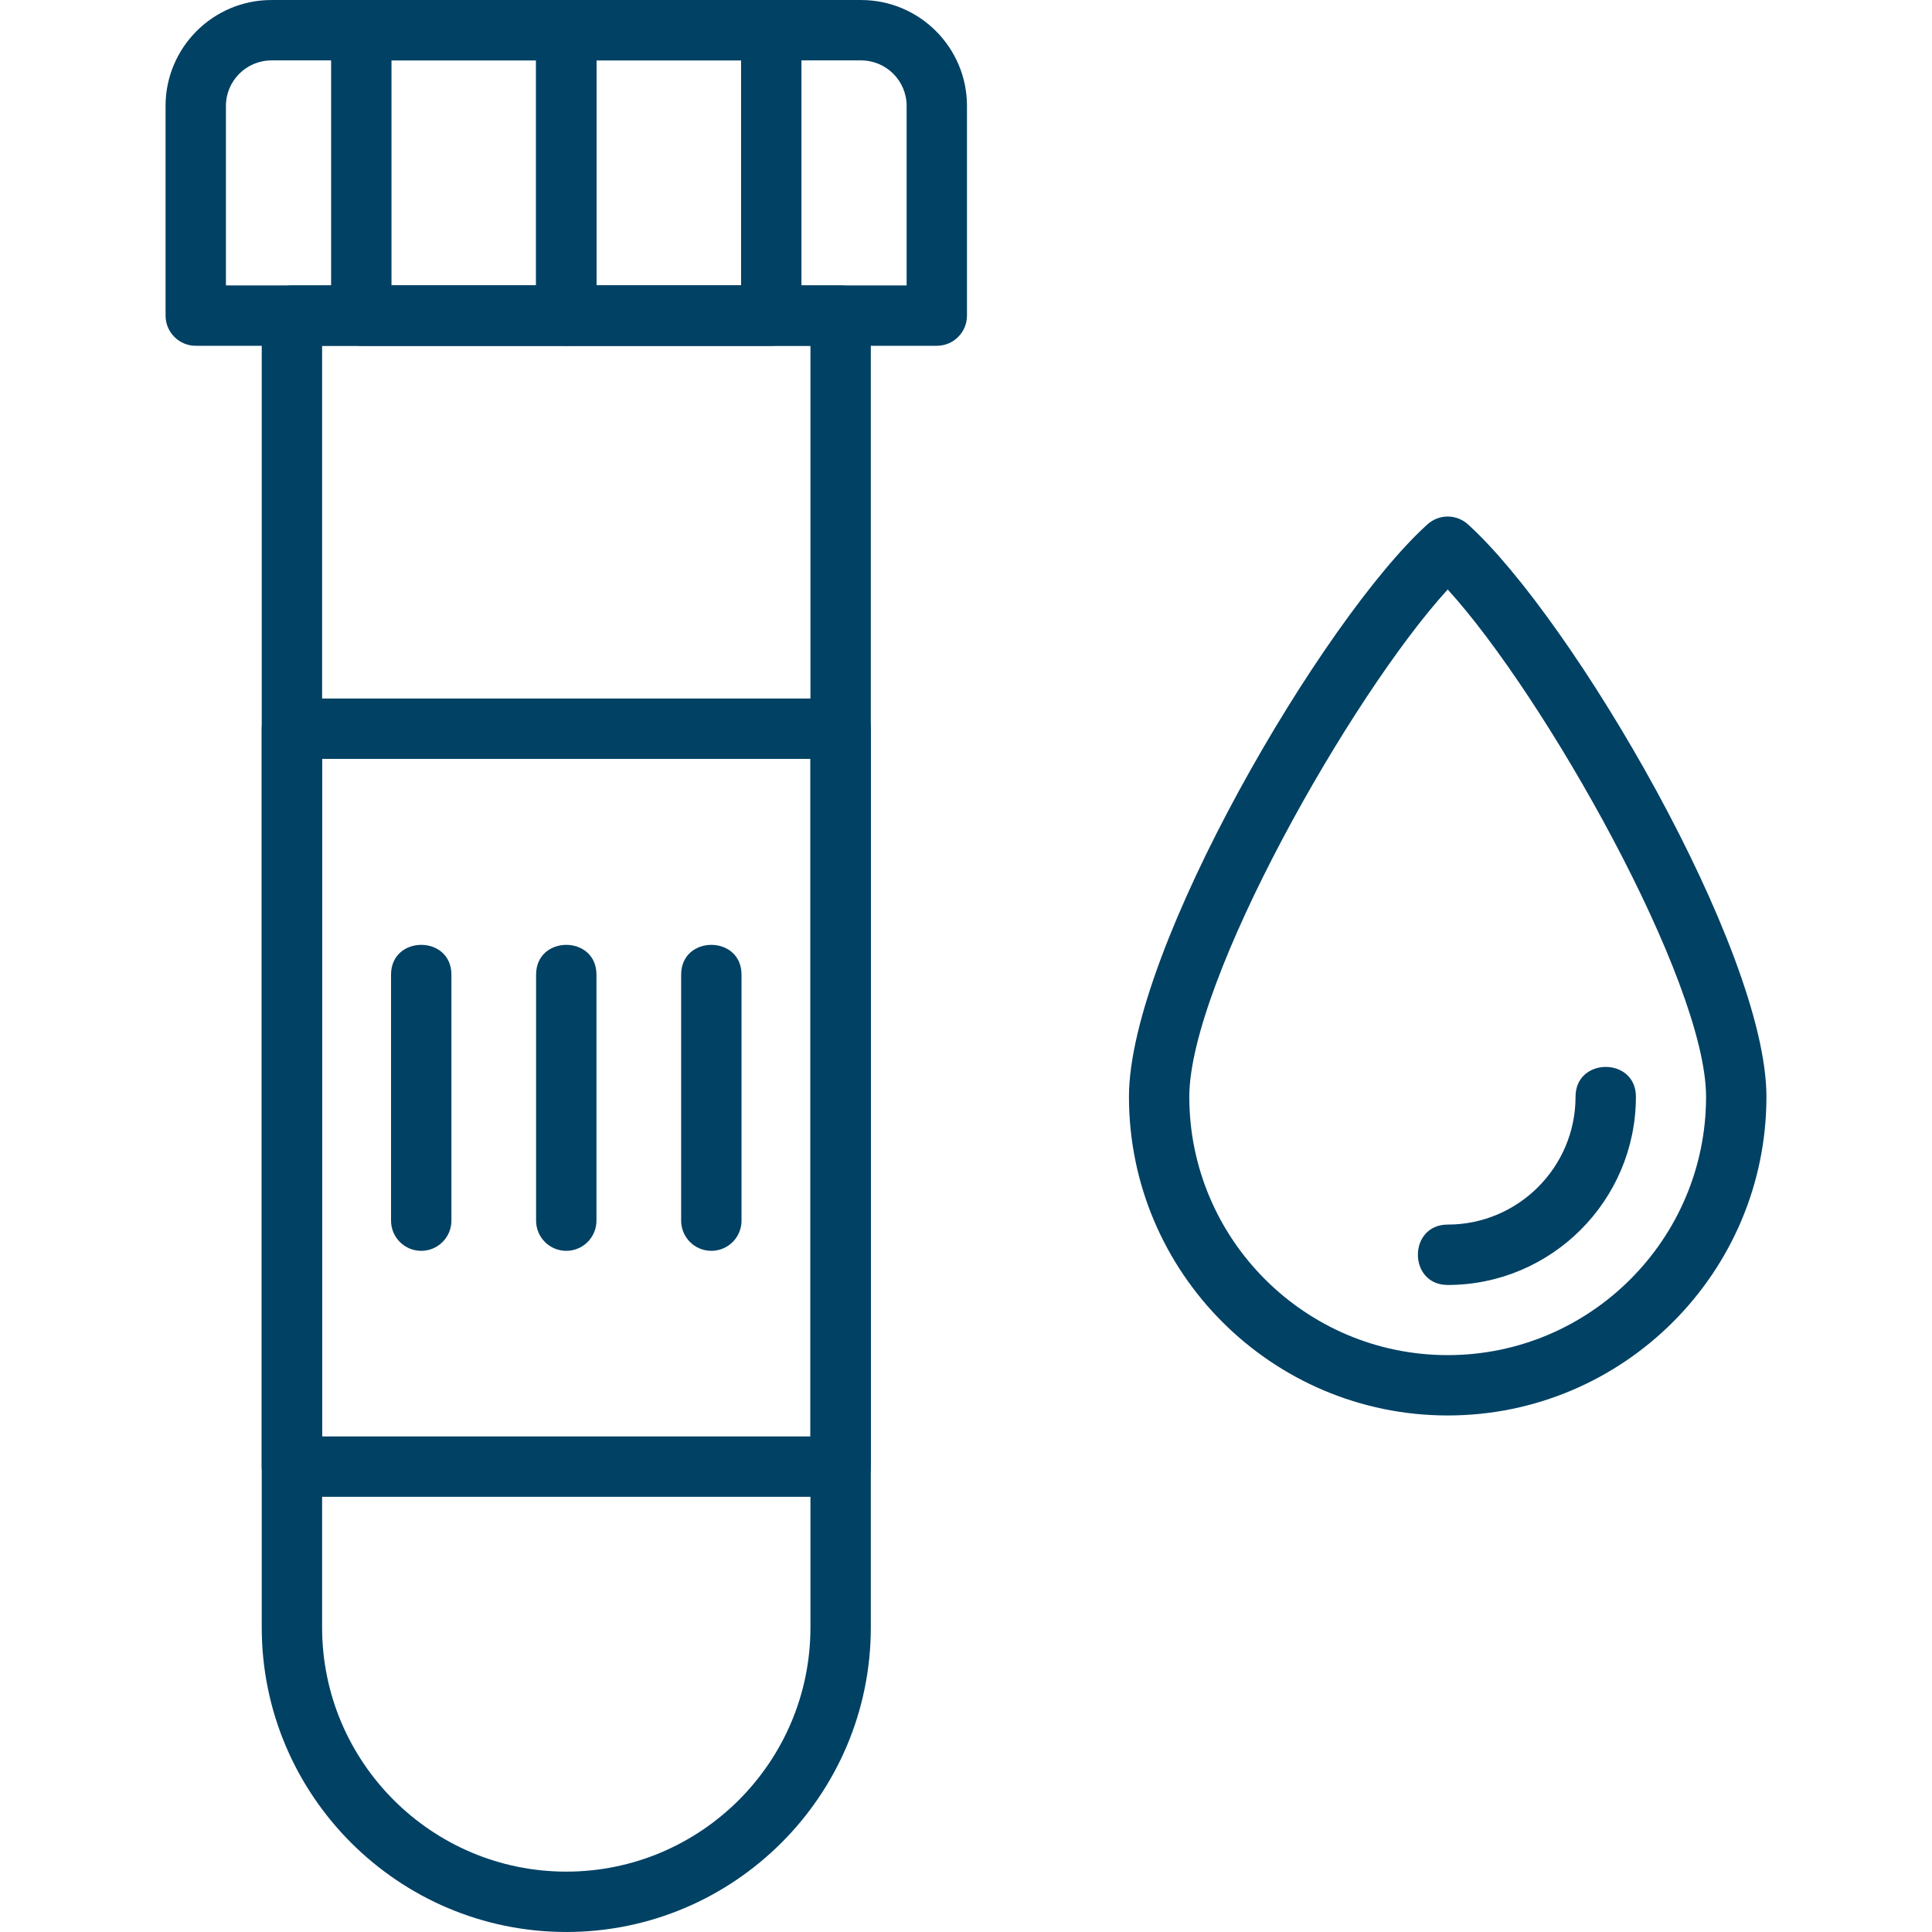
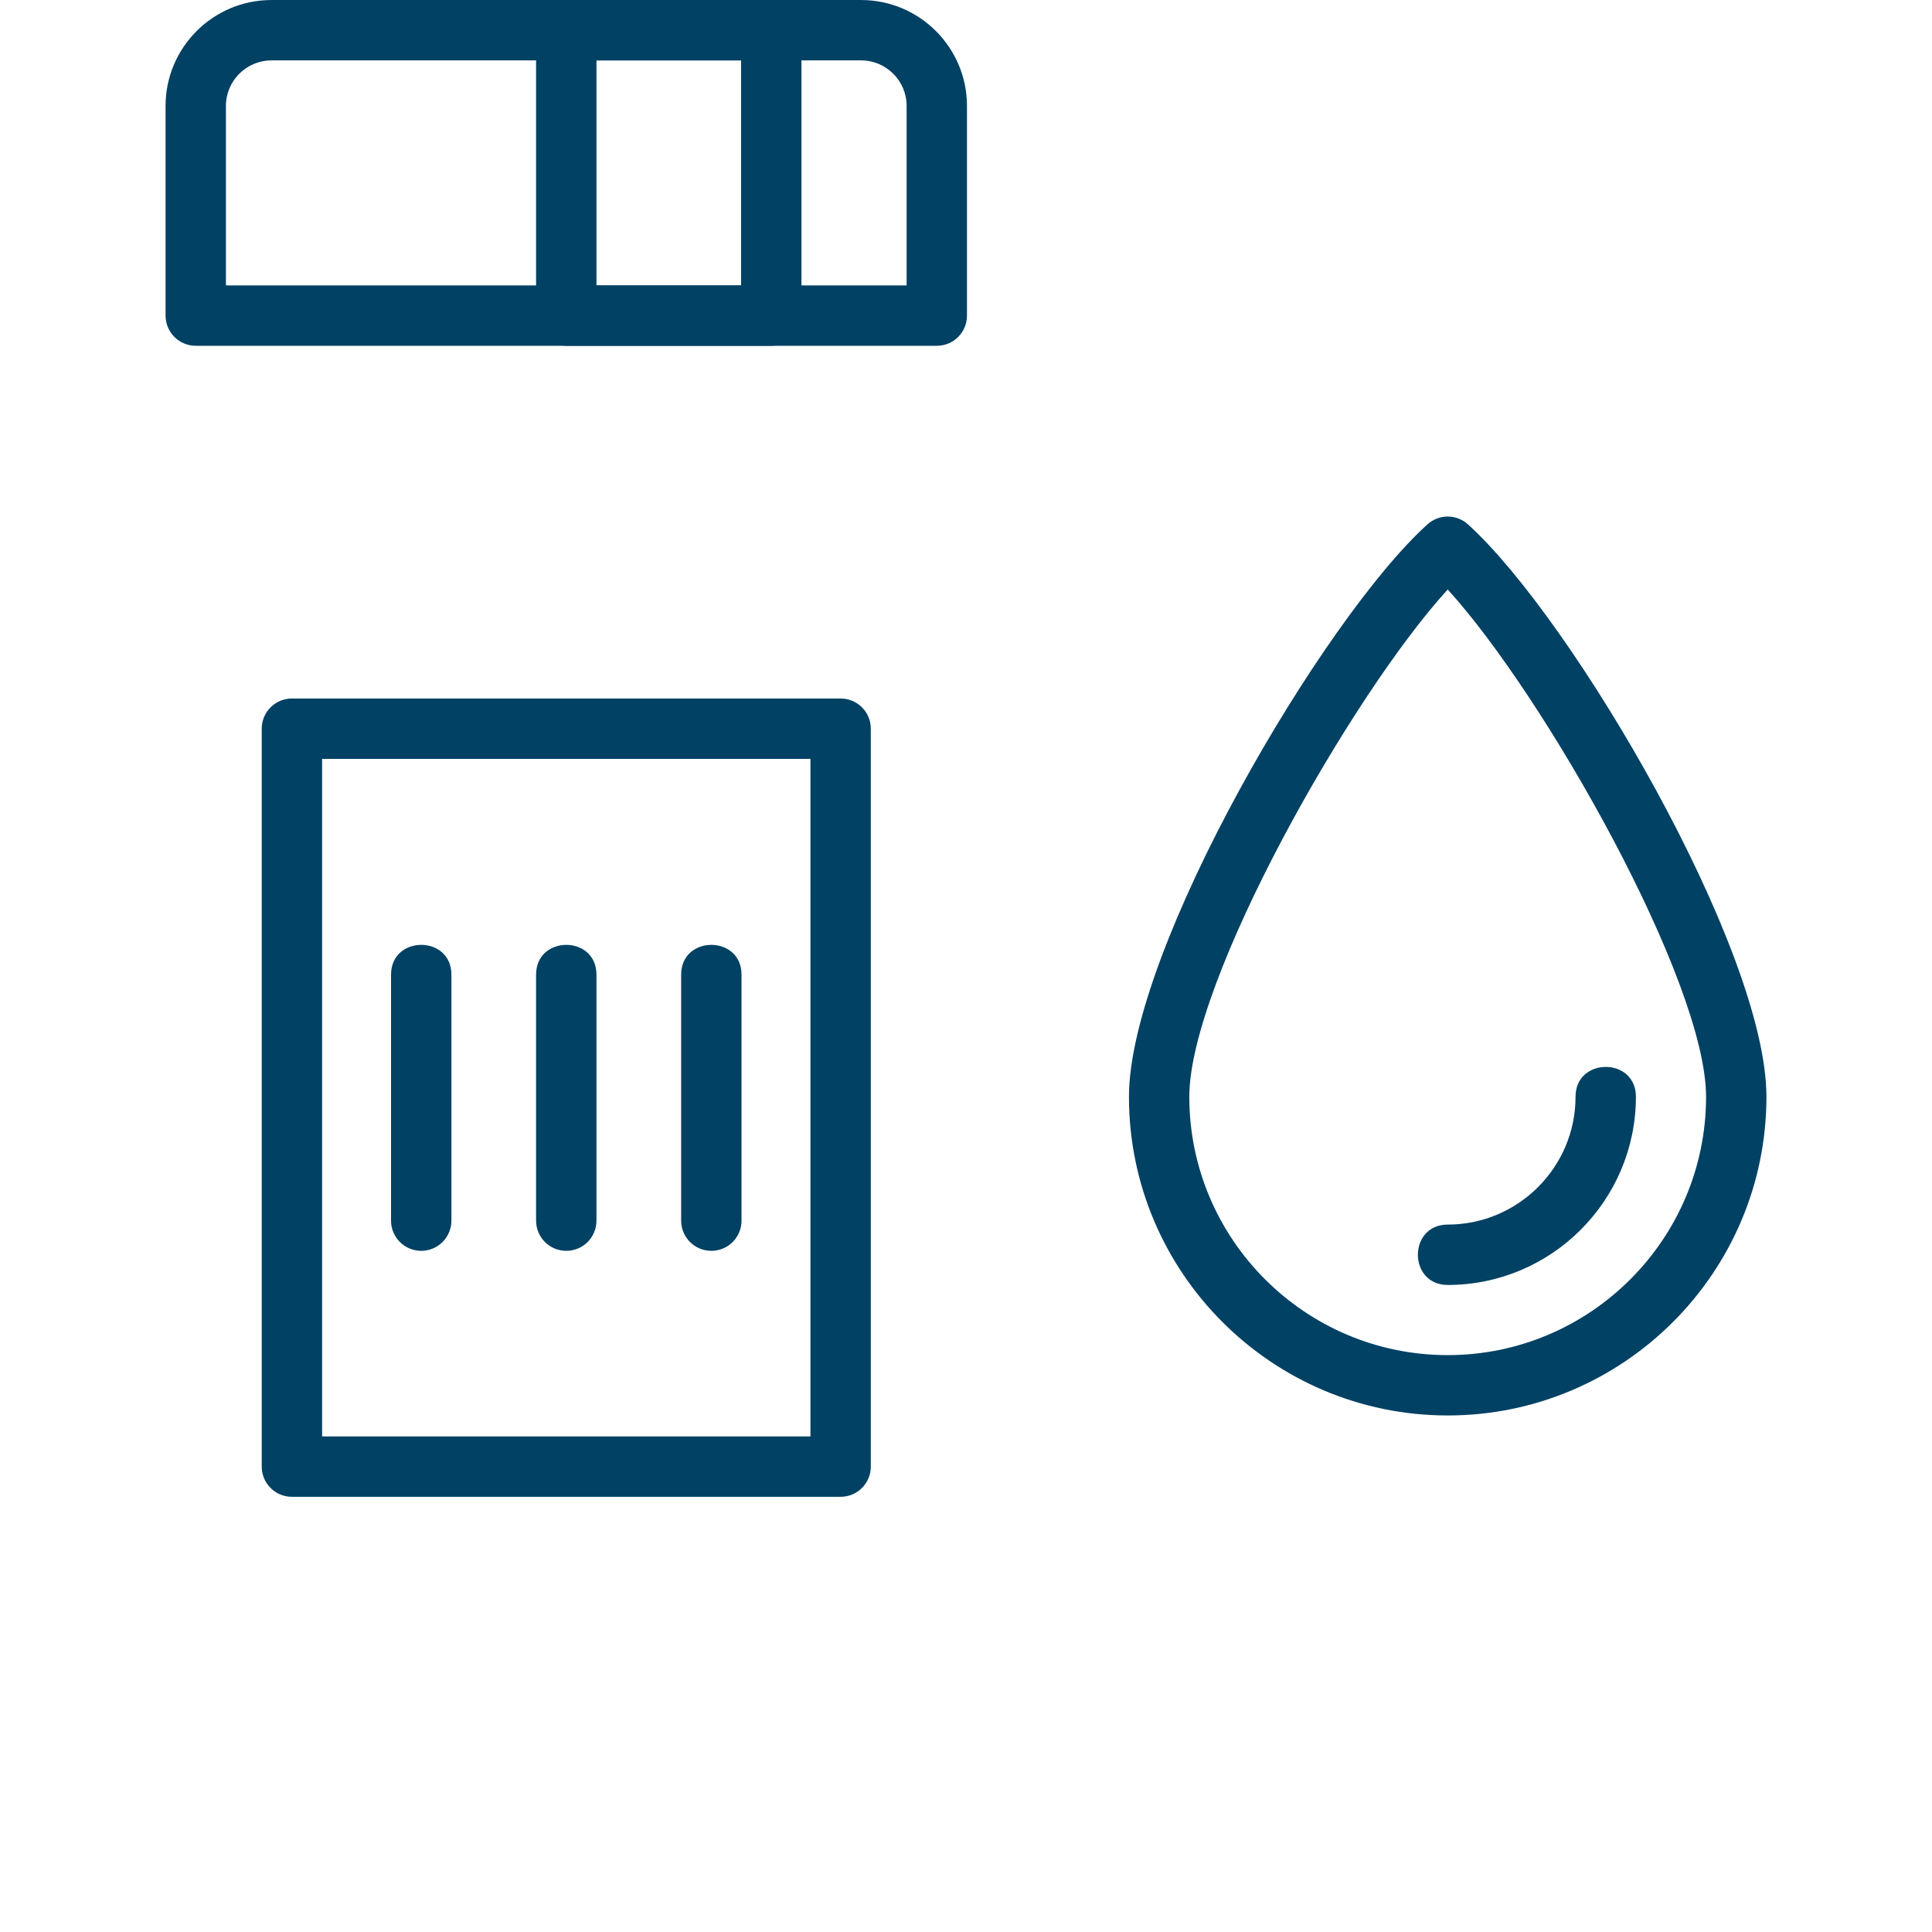
<svg xmlns="http://www.w3.org/2000/svg" clip-rule="evenodd" fill-rule="evenodd" height="300" image-rendering="optimizeQuality" shape-rendering="geometricPrecision" text-rendering="geometricPrecision" viewBox="0 0 1706.66 1706.66" width="300" version="1.1">
  <g transform="matrix(1,0,0,1,0,0)">
    <g id="Layer_x0020_1">
-       <path d="m500.23 1706.64c-148.34 0-269.02-120.68-269.02-269.02v-1158.81c0-14.74 11.93-26.67 26.67-26.67h484.7c14.73 0 26.67 11.93 26.67 26.67v1158.83c0 148.33-120.68 269.01-269.01 269.01zm-215.69-1401.17v1132.17c0 118.93 96.76 215.69 215.69 215.69s215.69-96.77 215.69-215.69v-1132.17z" fill="#004164" fill-opacity="1" data-original-color="#000000ff" stroke="none" stroke-opacity="1" />
      <path d="m742.57 1322.23h-484.7c-14.74 0-26.67-11.93-26.67-26.67v-651.85c0-14.74 11.93-26.67 26.67-26.67h484.7c14.73 0 26.67 11.93 26.67 26.67v651.85c0 14.72-11.93 26.67-26.67 26.67zm-458.03-53.33h431.38v-598.52h-431.38z" fill="#004164" fill-opacity="1" data-original-color="#000000ff" stroke="none" stroke-opacity="1" />
      <path d="m827.54 305.46h-654.62c-14.74 0-26.67-11.93-26.67-26.67v-185.26c0-51.55 41.96-93.51 93.51-93.51h520.92c51.57 0 93.51 41.96 93.51 93.51v185.26c.02 14.72-11.91 26.67-26.65 26.67zm-627.95-53.33h601.29v-158.59c0-22.15-18.03-40.18-40.19-40.18h-520.92c-22.15 0-40.19 18.02-40.19 40.18v158.59h.02z" fill="#004164" fill-opacity="1" data-original-color="#000000ff" stroke="none" stroke-opacity="1" />
-       <path d="m500.23 305.46h-181.07c-14.73 0-26.67-11.93-26.67-26.67v-252.1c0-14.74 11.93-26.67 26.67-26.67h181.07c14.74 0 26.67 11.93 26.67 26.67v252.1c0 14.72-11.93 26.67-26.67 26.67zm-154.4-53.33h127.73v-198.77h-127.73z" fill="#004164" fill-opacity="1" data-original-color="#000000ff" stroke="none" stroke-opacity="1" />
      <path d="m681.3 305.46h-181.07c-14.73 0-26.67-11.93-26.67-26.67v-252.1c0-14.74 11.93-26.67 26.67-26.67h181.07c14.74 0 26.67 11.93 26.67 26.67v252.1c0 14.72-11.93 26.67-26.67 26.67zm-154.4-53.33h127.74v-198.77h-127.74z" fill="#004164" fill-opacity="1" data-original-color="#000000ff" stroke="none" stroke-opacity="1" />
      <path d="m372.1 1104.94c-14.73 0-26.67-11.93-26.67-26.67v-217.28c0-35.11 53.33-35.11 53.33 0v217.3c0 14.72-11.95 26.65-26.67 26.65z" fill="#004164" fill-opacity="1" data-original-color="#000000ff" stroke="none" stroke-opacity="1" />
      <path d="m500.23 1104.94c-14.73 0-26.67-11.93-26.67-26.67v-217.28c0-35.11 53.33-35.11 53.33 0v217.3c0 14.72-11.94 26.65-26.67 26.65z" fill="#004164" fill-opacity="1" data-original-color="#000000ff" stroke="none" stroke-opacity="1" />
      <path d="m628.37 1104.94c-14.73 0-26.67-11.93-26.67-26.67v-217.28c0-35.11 53.33-35.11 53.33 0v217.3c0 14.72-11.93 26.65-26.67 26.65z" fill="#004164" fill-opacity="1" data-original-color="#000000ff" stroke="none" stroke-opacity="1" />
      <path d="m1278.84 1250.37c-155.26 0-281.56-126.3-281.56-281.55 0-130.09 171.48-422.43 263.7-505.64 10.13-9.17 25.58-9.17 35.72 0 92.23 83.22 263.7 375.56 263.7 505.64.01 155.25-126.31 281.55-281.56 281.55zm0-729.63c-85.35 93.48-228.25 345.82-228.25 448.09 0 125.84 102.39 228.23 228.25 228.23s228.24-102.39 228.24-228.23c-.02-102.27-142.91-354.61-228.24-448.09z" fill="#004164" fill-opacity="1" data-original-color="#000000ff" stroke="none" stroke-opacity="1" />
      <path d="m1278.84 1135.08c-35.11 0-35.11-53.33 0-53.33 62.26 0 112.94-50.67 112.94-112.94 0-35.11 53.34-35.11 53.33 0-.02 91.69-74.6 166.28-166.28 166.28z" fill="#004164" fill-opacity="1" data-original-color="#000000ff" stroke="none" stroke-opacity="1" />
    </g>
  </g>
</svg>